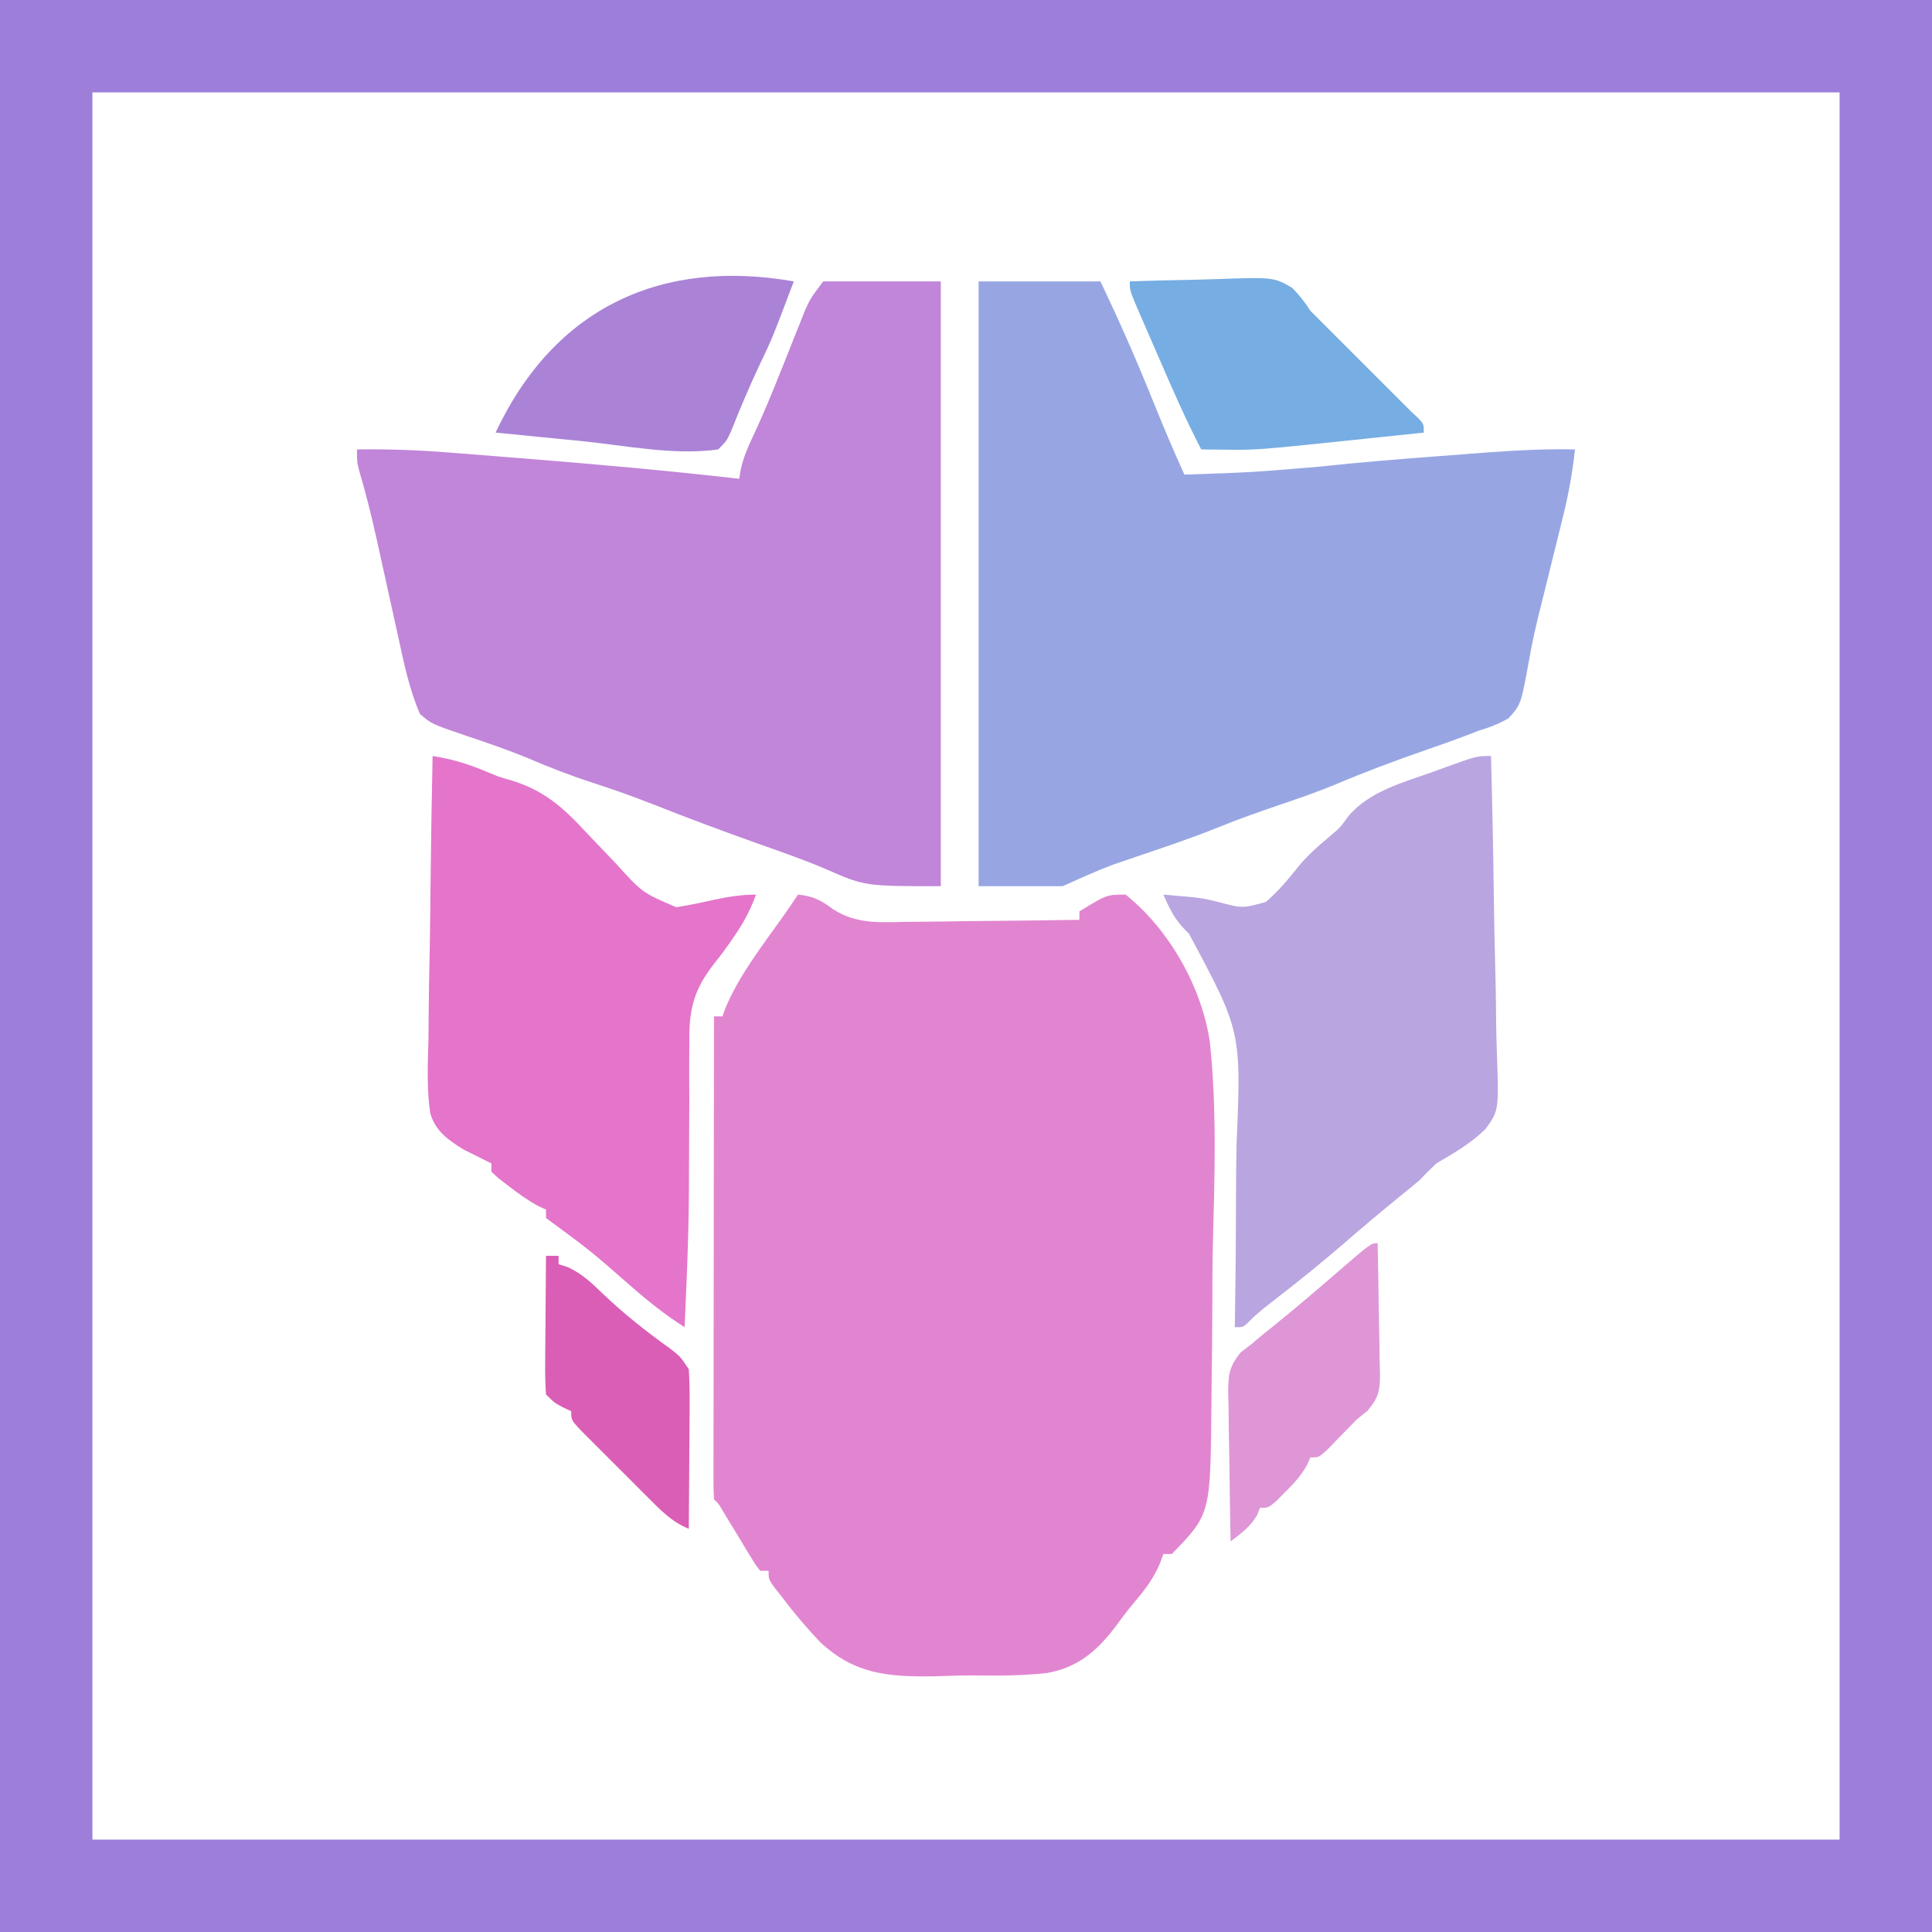
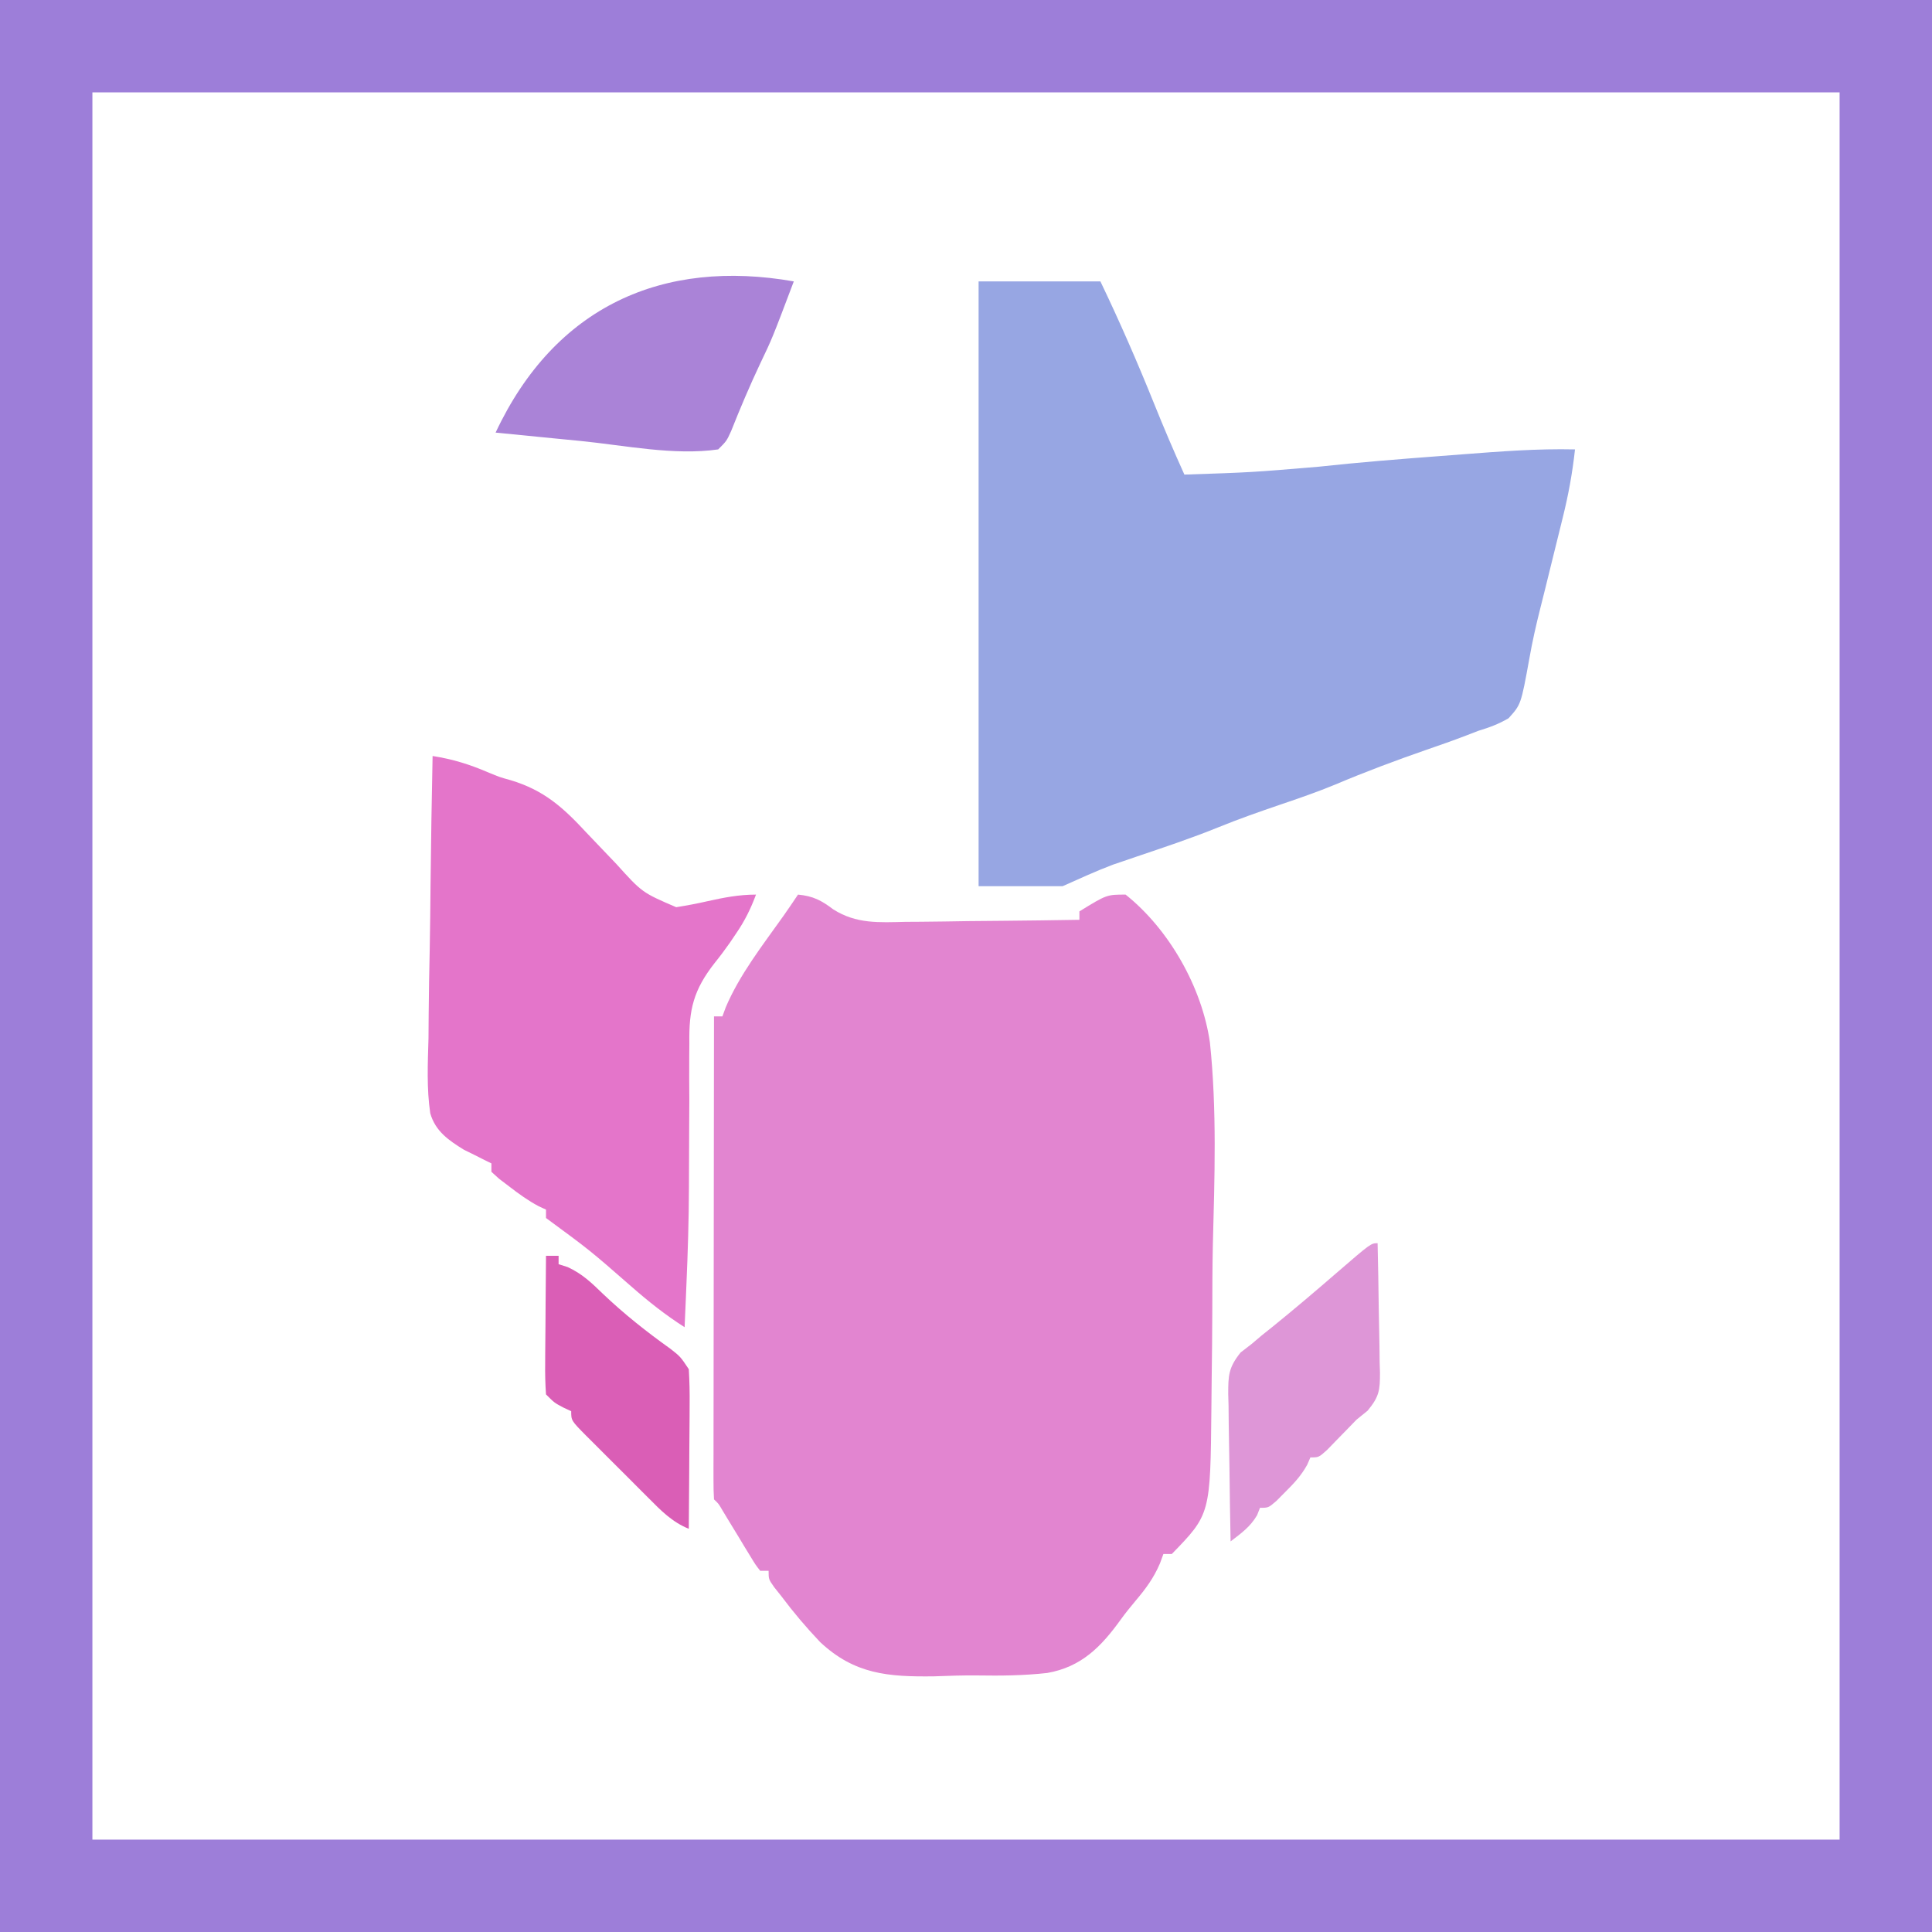
<svg xmlns="http://www.w3.org/2000/svg" version="1.1" width="460" height="460">
  <path d="M0 0 C151.8 0 303.6 0 460 0 C460 151.8 460 303.6 460 460 C308.2 460 156.4 460 0 460 C0 308.2 0 156.4 0 0 Z M22 22 C22 159.28 22 296.56 22 438 C159.28 438 296.56 438 438 438 C438 300.72 438 163.44 438 22 C300.72 22 163.44 22 22 22 Z " fill="#9D7ED9" transform="translate(0,0)" />
  <path d="M0 0 C3.599 0.337 5.599 1.397 8.4 3.52 C13.897 7.009 19.258 6.632 25.594 6.488 C26.781 6.481 27.968 6.474 29.192 6.467 C32.962 6.439 36.73 6.376 40.5 6.312 C43.065 6.287 45.63 6.265 48.195 6.244 C54.464 6.189 60.732 6.106 67 6 C67 5.34 67 4.68 67 4 C73.5 0 73.5 0 78 0 C88.411 8.313 96.199 22.126 98.075 35.205 C99.761 51.241 99.187 67.453 98.771 83.543 C98.659 88.847 98.649 94.148 98.641 99.452 C98.628 104.6 98.571 109.747 98.499 114.895 C98.466 117.335 98.442 119.774 98.427 122.214 C98.19 147.537 98.19 147.537 89 157 C88.34 157 87.68 157 87 157 C86.728 157.743 86.456 158.485 86.176 159.25 C84.682 162.744 82.767 165.316 80.319 168.207 C79.129 169.64 77.943 171.08 76.857 172.593 C72.178 179.094 67.472 183.899 59.343 185.327 C53.804 185.941 48.304 186.008 42.736 185.915 C39.261 185.875 35.816 185.995 32.344 186.129 C21.465 186.265 13.476 185.645 5.277 177.979 C1.953 174.482 -1.111 170.862 -4 167 C-4.559 166.298 -5.117 165.596 -5.693 164.872 C-7 163 -7 163 -7 161 C-7.66 161 -8.32 161 -9 161 C-10.129 159.547 -10.129 159.547 -11.348 157.535 C-11.788 156.818 -12.228 156.1 -12.682 155.361 C-13.365 154.223 -13.365 154.223 -14.062 153.062 C-14.969 151.574 -15.877 150.085 -16.785 148.598 C-17.387 147.6 -17.387 147.6 -18 146.582 C-18.905 145.021 -18.905 145.021 -20 144 C-20.096 142.507 -20.122 141.01 -20.12 139.514 C-20.122 138.545 -20.123 137.576 -20.124 136.578 C-20.121 135.506 -20.117 134.434 -20.114 133.33 C-20.114 132.208 -20.114 131.086 -20.114 129.93 C-20.113 126.202 -20.105 122.474 -20.098 118.746 C-20.096 116.169 -20.094 113.592 -20.093 111.015 C-20.09 104.913 -20.082 98.811 -20.072 92.709 C-20.061 85.764 -20.055 78.818 -20.05 71.873 C-20.04 57.582 -20.022 43.291 -20 29 C-19.34 29 -18.68 29 -18 29 C-17.736 28.282 -17.471 27.564 -17.199 26.824 C-13.877 19.001 -8.379 11.999 -3.48 5.094 C-2.293 3.415 -1.141 1.711 0 0 Z " fill="#E285D0" transform="translate(190,213)" />
  <path d="M0 0 C9.57 0 19.14 0 29 0 C33.603 9.598 37.828 19.27 41.802 29.145 C44.088 34.818 46.474 40.43 49 46 C64.995 45.467 64.995 45.467 80.938 44.125 C90.578 43.073 100.237 42.315 109.905 41.581 C111.702 41.445 113.498 41.307 115.294 41.168 C124.208 40.478 133.051 39.797 142 40 C141.394 45.561 140.433 50.856 139.074 56.277 C138.885 57.047 138.696 57.817 138.502 58.61 C137.901 61.053 137.295 63.495 136.688 65.938 C136.095 68.338 135.503 70.738 134.914 73.139 C134.521 74.729 134.123 76.318 133.72 77.906 C132.724 81.858 131.833 85.789 131.131 89.805 C129.142 100.738 129.142 100.738 126.182 104.01 C123.82 105.399 121.621 106.206 119 107 C118.05 107.366 117.101 107.732 116.123 108.109 C112.999 109.31 109.853 110.414 106.688 111.5 C99.305 114.062 92.055 116.772 84.86 119.822 C80.591 121.581 76.246 123.081 71.875 124.562 C66.903 126.255 61.971 127.984 57.105 129.965 C50.657 132.581 44.069 134.773 37.479 137 C36.515 137.33 35.551 137.66 34.559 138 C33.279 138.433 33.279 138.433 31.974 138.875 C27.913 140.411 23.967 142.237 20 144 C13.4 144 6.8 144 0 144 C0 96.48 0 48.96 0 0 Z " fill="#97A6E3" transform="translate(233,67)" />
-   <path d="M0 0 C9.24 0 18.48 0 28 0 C28 47.52 28 95.04 28 144 C9.903 144 9.903 144 0.59 139.906 C-4.976 137.544 -10.677 135.578 -16.375 133.562 C-24.573 130.634 -32.71 127.593 -40.803 124.387 C-45.449 122.562 -50.126 120.913 -54.875 119.375 C-60.301 117.61 -65.51 115.583 -70.746 113.324 C-75.471 111.401 -80.289 109.761 -85.126 108.143 C-93.255 105.367 -93.255 105.367 -96 103 C-98.516 97.205 -99.824 90.91 -101.156 84.758 C-101.345 83.909 -101.533 83.06 -101.727 82.185 C-102.323 79.499 -102.912 76.812 -103.5 74.125 C-104.278 70.585 -105.059 67.046 -105.844 63.508 C-106.03 62.666 -106.216 61.825 -106.408 60.958 C-107.609 55.586 -108.941 50.273 -110.502 44.992 C-111 43 -111 43 -111 40 C-103.552 39.9 -96.212 40.171 -88.789 40.77 C-87.23 40.891 -87.23 40.891 -85.639 41.014 C-82.301 41.275 -78.963 41.544 -75.625 41.812 C-74.492 41.902 -73.358 41.992 -72.191 42.085 C-54.764 43.467 -37.369 45.013 -20 47 C-19.881 46.277 -19.761 45.554 -19.638 44.809 C-18.991 41.961 -18.05 39.687 -16.789 37.059 C-13.173 29.311 -10.076 21.36 -6.93 13.412 C-6.466 12.256 -6.002 11.101 -5.523 9.91 C-5.11 8.87 -4.697 7.83 -4.271 6.758 C-3 4 -3 4 0 0 Z " fill="#C185D9" transform="translate(196,67)" />
-   <path d="M0 0 C0.302 11.17 0.533 22.339 0.674 33.512 C0.741 38.701 0.833 43.888 0.981 49.075 C1.123 54.088 1.2 59.097 1.233 64.111 C1.257 66.018 1.304 67.925 1.374 69.831 C1.891 84.389 1.891 84.389 -1.274 88.759 C-4.754 92.229 -8.789 94.525 -13 97 C-14.376 98.289 -15.721 99.614 -17 101 C-18.609 102.353 -20.236 103.684 -21.875 105 C-26.257 108.55 -30.551 112.182 -34.812 115.875 C-40.236 120.567 -45.788 125.06 -51.47 129.435 C-53.679 131.142 -55.815 132.81 -57.77 134.809 C-59 136 -59 136 -61 136 C-60.984 135.065 -60.967 134.13 -60.95 133.167 C-60.804 124.269 -60.728 115.373 -60.718 106.475 C-60.71 101.901 -60.68 97.331 -60.592 92.759 C-59.441 65.567 -59.441 65.567 -71.909 42.329 C-72.452 41.768 -72.995 41.207 -73.555 40.629 C-75.589 38.336 -76.801 35.801 -78 33 C-76.583 33.119 -75.166 33.246 -73.75 33.375 C-72.84 33.455 -71.93 33.535 -70.992 33.617 C-68 34 -68 34 -64.945 34.758 C-59.153 36.291 -59.153 36.291 -53.602 34.746 C-50.695 32.245 -48.39 29.487 -46 26.5 C-43.589 23.487 -40.813 21.191 -37.879 18.699 C-35.838 16.956 -35.838 16.956 -33.938 14.312 C-28.983 8.399 -20.792 6.258 -13.75 3.75 C-12.757 3.386 -11.765 3.023 -10.742 2.648 C-3.394 0 -3.394 0 0 0 Z " fill="#B9A5E0" transform="translate(355,180)" />
  <path d="M0 0 C4.788 0.752 8.722 1.972 13.161 3.87 C15.929 5.022 15.929 5.022 18.584 5.761 C26.559 8.156 31.107 12.279 36.688 18.312 C38.272 19.978 39.86 21.64 41.449 23.301 C42.589 24.493 42.589 24.493 43.751 25.709 C49.896 32.512 49.896 32.512 58 36 C60.546 35.597 62.994 35.134 65.5 34.562 C69.404 33.694 72.966 33 77 33 C75.75 36.362 74.338 39.23 72.312 42.188 C71.812 42.93 71.311 43.672 70.795 44.437 C69.643 46.083 68.439 47.694 67.176 49.257 C62.144 55.673 60.993 60.35 61.133 68.402 C61.118 70.005 61.118 70.005 61.104 71.64 C61.079 75.074 61.102 78.504 61.125 81.938 C61.116 84.289 61.103 86.64 61.086 88.991 C61.056 93.587 61.039 98.183 61.033 102.779 C61.009 110.445 60.769 118.091 60.438 125.75 C60.393 126.835 60.349 127.921 60.303 129.039 C60.207 131.359 60.107 133.68 60 136 C55.407 133.077 51.338 129.837 47.25 126.25 C37.461 117.693 37.461 117.693 27 110 C27 109.34 27 108.68 27 108 C26.438 107.742 25.876 107.484 25.297 107.219 C22.733 105.858 20.548 104.272 18.25 102.5 C17.451 101.892 16.652 101.283 15.828 100.656 C15.225 100.11 14.622 99.563 14 99 C14 98.34 14 97.68 14 97 C13.171 96.594 13.171 96.594 12.324 96.18 C11.174 95.596 11.174 95.596 10 95 C8.741 94.382 8.741 94.382 7.456 93.751 C3.821 91.5 0.685 89.365 -0.558 85.075 C-1.438 79.147 -1.145 73.159 -0.977 67.188 C-0.958 65.248 -0.944 63.309 -0.934 61.37 C-0.896 56.286 -0.798 51.204 -0.687 46.121 C-0.584 40.926 -0.539 35.731 -0.488 30.535 C-0.381 20.356 -0.211 10.178 0 0 Z " fill="#E475CA" transform="translate(103,180)" />
  <path d="M0 0 C-5.141 13.592 -5.141 13.592 -8 19.562 C-10.497 24.852 -12.762 30.201 -14.922 35.637 C-16 38 -16 38 -18 40 C-28.473 41.513 -40.22 39.046 -50.688 38 C-52.661 37.807 -54.634 37.614 -56.607 37.422 C-61.406 36.953 -66.203 36.479 -71 36 C-56.865 5.873 -31.127 -5.472 0 0 Z " fill="#AA83D7" transform="translate(189,67)" />
-   <path d="M0 0 C4.999 -0.174 9.995 -0.3 14.996 -0.385 C16.695 -0.42 18.393 -0.467 20.091 -0.528 C34.214 -1.021 34.214 -1.021 38.626 1.501 C40.372 3.247 41.673 4.928 43 7 C43.825 7.825 44.65 8.65 45.5 9.5 C52.667 16.667 59.833 23.833 67 31 C67.565 31.523 68.129 32.047 68.711 32.586 C70 34 70 34 70 36 C66.09 36.411 62.18 36.819 58.269 37.227 C56.3 37.432 54.332 37.639 52.363 37.846 C30.156 40.157 30.156 40.157 22.25 40.062 C21.245 40.053 20.239 40.044 19.203 40.035 C18.476 40.024 17.749 40.012 17 40 C13.386 33.04 10.256 25.882 7.144 18.689 C6.242 16.607 5.334 14.528 4.426 12.449 C3.851 11.125 3.277 9.801 2.703 8.477 C2.184 7.281 1.665 6.086 1.13 4.854 C0 2 0 2 0 0 Z " fill="#76ADE3" transform="translate(269,67)" />
  <path d="M0 0 C0.124 5.178 0.214 10.355 0.275 15.533 C0.3 17.294 0.334 19.054 0.377 20.815 C0.438 23.349 0.466 25.883 0.488 28.418 C0.514 29.201 0.54 29.985 0.566 30.792 C0.569 35.01 0.406 36.508 -2.381 39.883 C-3.246 40.581 -4.11 41.28 -5 42 C-6.181 43.216 -6.181 43.216 -7.387 44.457 C-8.526 45.623 -8.526 45.623 -9.688 46.812 C-10.454 47.603 -11.221 48.393 -12.012 49.207 C-14 51 -14 51 -16 51 C-16.247 51.572 -16.495 52.145 -16.75 52.734 C-18.193 55.35 -19.882 57.148 -22 59.25 C-22.701 59.956 -23.402 60.663 -24.125 61.391 C-26 63 -26 63 -28 63 C-28.227 63.578 -28.454 64.155 -28.688 64.75 C-30.328 67.562 -32.438 69.03 -35 71 C-35.124 65.11 -35.214 59.221 -35.275 53.33 C-35.3 51.327 -35.334 49.324 -35.377 47.322 C-35.438 44.439 -35.466 41.558 -35.488 38.676 C-35.514 37.783 -35.54 36.89 -35.566 35.97 C-35.568 31.485 -35.506 29.633 -32.62 26.022 C-31.755 25.355 -30.891 24.688 -30 24 C-29.207 23.328 -28.414 22.657 -27.598 21.965 C-26.761 21.296 -25.924 20.627 -25.062 19.938 C-19.879 15.747 -14.81 11.438 -9.772 7.074 C-1.579 0 -1.579 0 0 0 Z " fill="#DE96D7" transform="translate(328,296)" />
  <path d="M0 0 C0.99 0 1.98 0 3 0 C3 0.66 3 1.32 3 2 C4.065 2.338 4.065 2.338 5.152 2.684 C8.642 4.297 10.801 6.391 13.562 9.062 C18.626 13.879 23.917 18.067 29.602 22.125 C32 24 32 24 34 27 C34.172 29.902 34.232 32.705 34.195 35.605 C34.192 36.445 34.19 37.284 34.187 38.149 C34.176 40.828 34.15 43.508 34.125 46.188 C34.115 48.005 34.106 49.822 34.098 51.639 C34.076 56.093 34.041 60.546 34 65 C30.02 63.396 27.328 60.618 24.359 57.625 C23.569 56.837 23.569 56.837 22.762 56.034 C21.654 54.927 20.548 53.817 19.444 52.705 C17.749 50.999 16.043 49.304 14.336 47.609 C13.26 46.532 12.184 45.454 11.109 44.375 C10.597 43.867 10.085 43.358 9.557 42.834 C6 39.23 6 39.23 6 37 C5.072 36.567 5.072 36.567 4.125 36.125 C2 35 2 35 0 33 C-0.175 30.491 -0.232 28.094 -0.195 25.586 C-0.192 24.856 -0.19 24.127 -0.187 23.375 C-0.176 21.041 -0.15 18.708 -0.125 16.375 C-0.115 14.794 -0.106 13.214 -0.098 11.633 C-0.076 7.755 -0.041 3.878 0 0 Z " fill="#DA5EB6" transform="translate(130,299)" />
</svg>